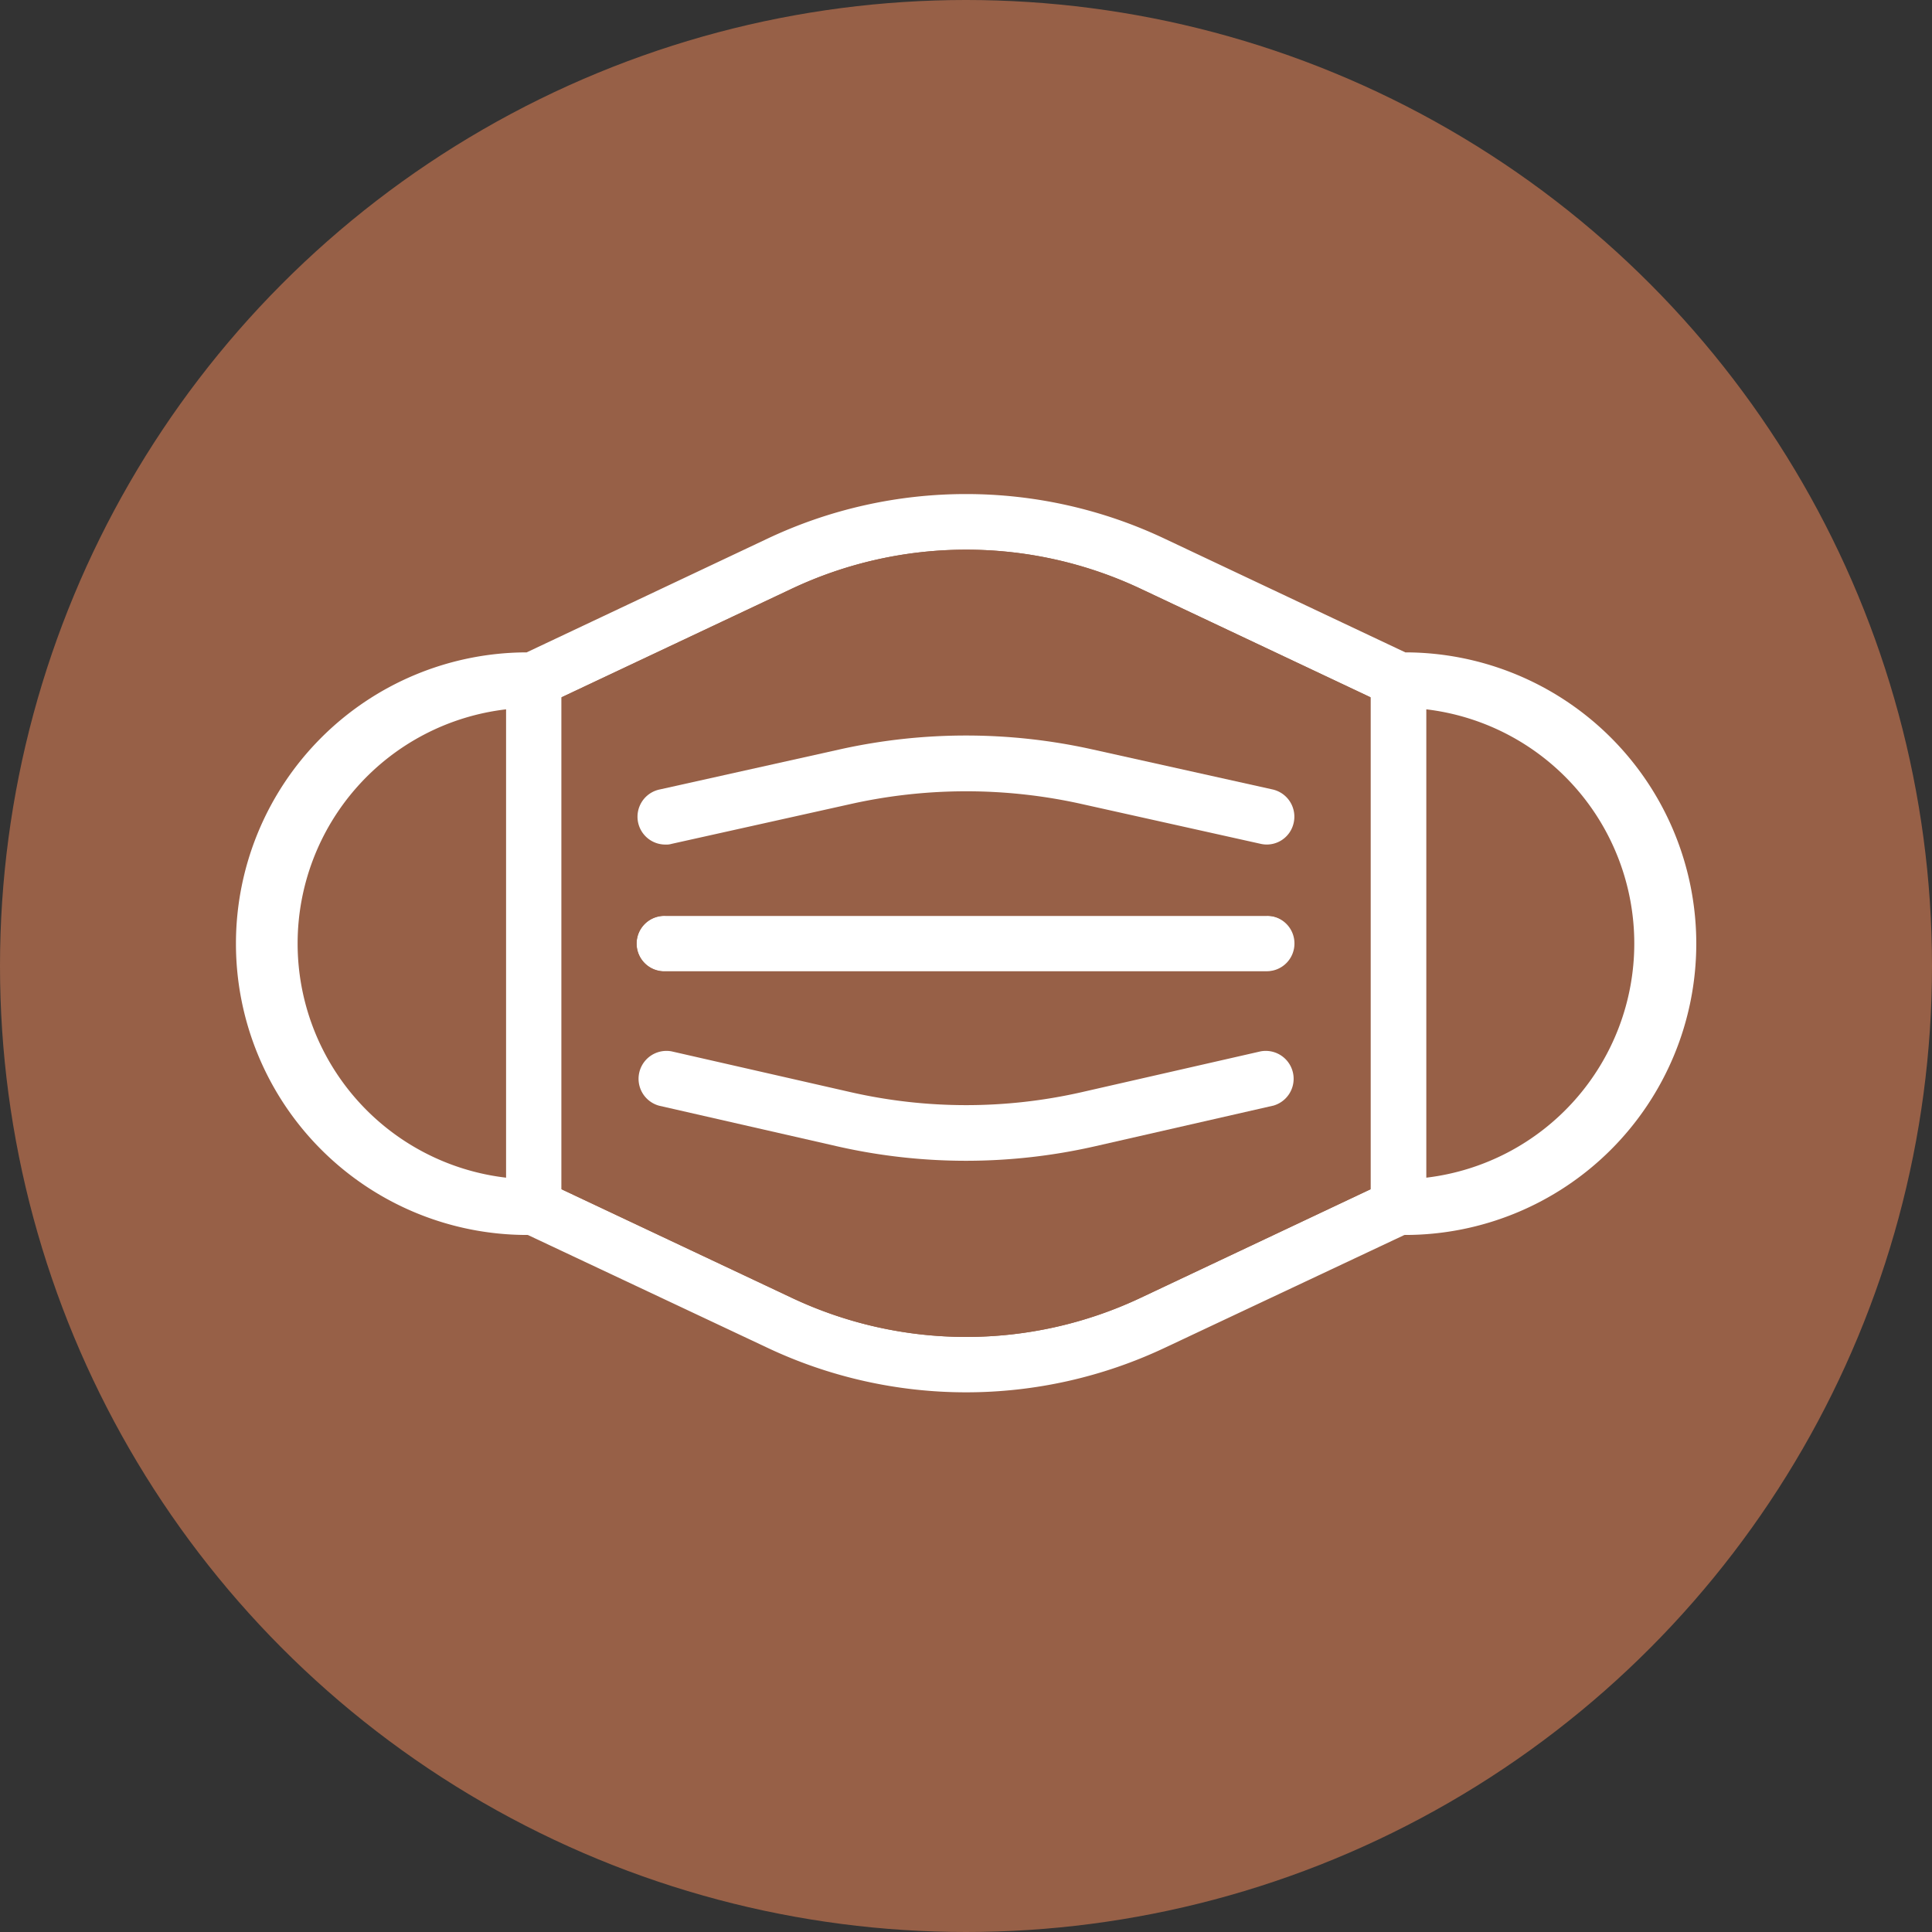
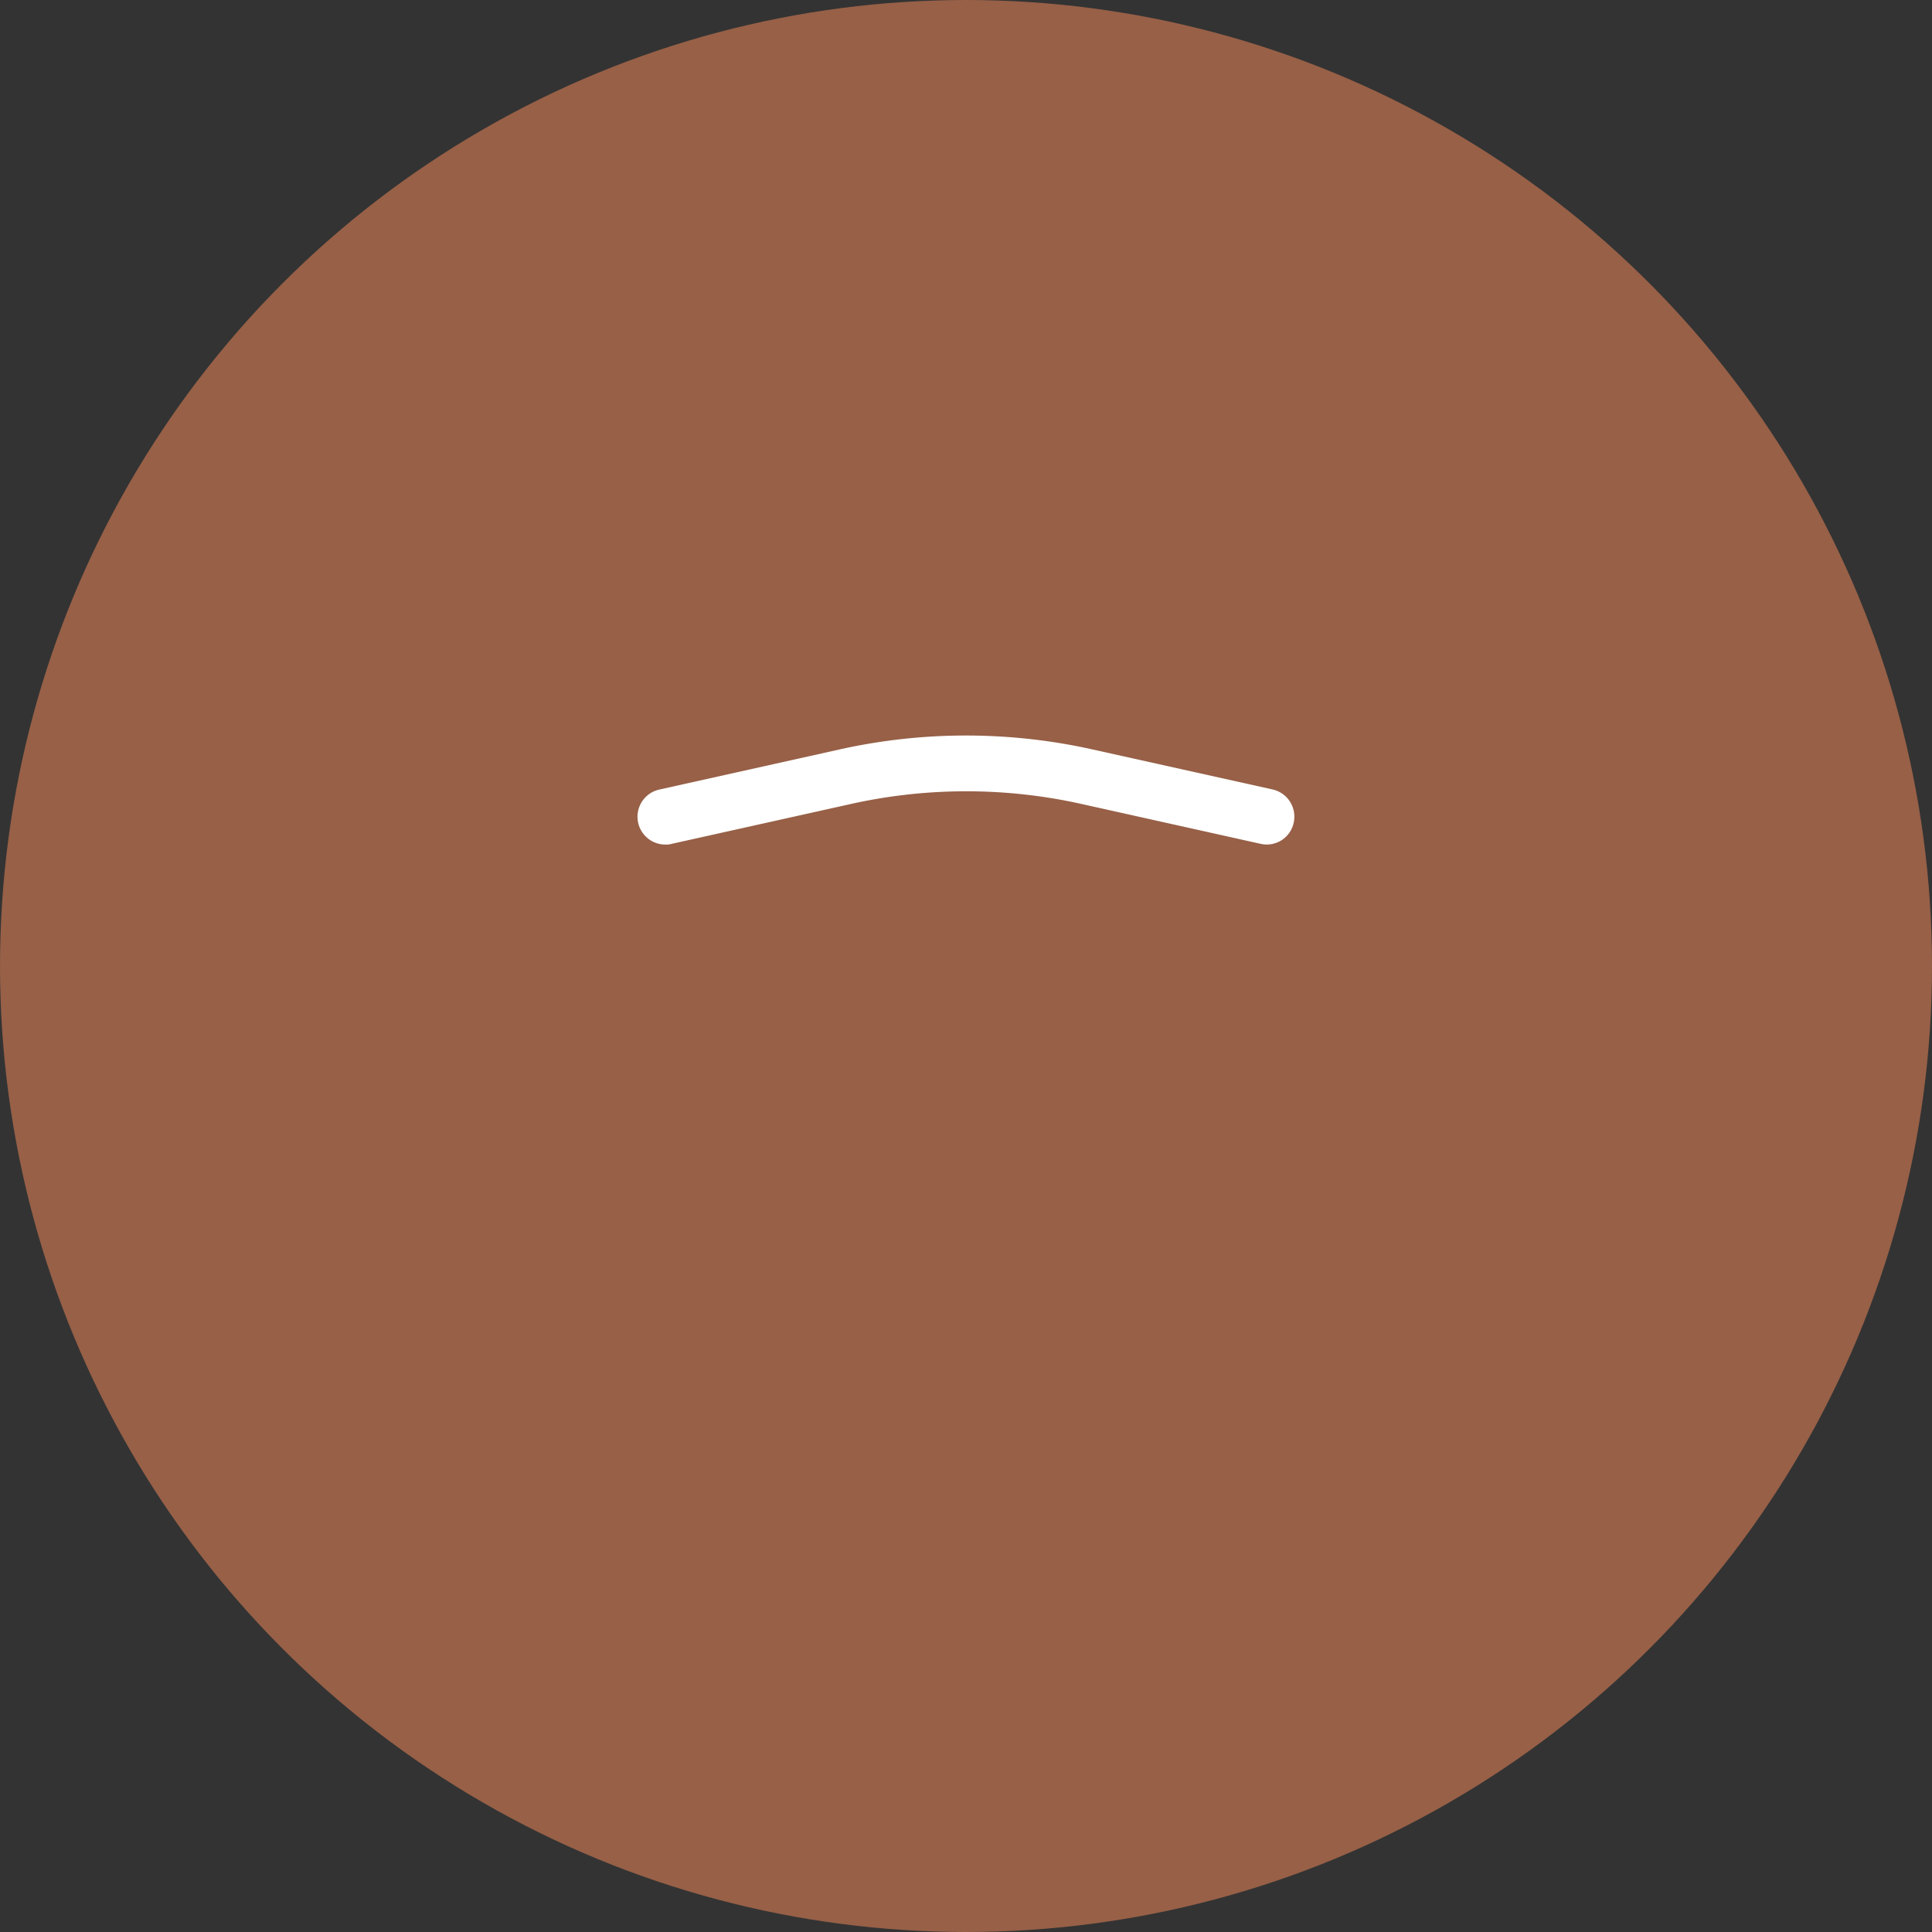
<svg xmlns="http://www.w3.org/2000/svg" id="Layer_1" data-name="Layer 1" viewBox="0 0 298.46 298.46">
  <rect x="0" y="0" width="298.46" height="298.46" fill="#333333" stroke="none" />
  <defs>
    <style>.cls-1{fill:#976047;}.cls-2{fill:#ffffff;}.cls-3{fill:#976047;}</style>
  </defs>
  <circle class="cls-1" cx="149.23" cy="149.23" r="149.23" />
-   <path class="cls-2" d="M201.51,146.52a4.28,4.28,0,0,1-4.29,4.29H104.38a4.29,4.29,0,1,1,0-8.57h92.84A4.27,4.27,0,0,1,201.51,146.52Z" transform="translate(-1.54 -0.77)" />
-   <path class="cls-2" d="M218.64,101.55,181.48,84a71.72,71.72,0,0,0-61.42,0L82.9,101.55a45,45,0,0,0,.18,90l37,17.42a71.89,71.89,0,0,0,61.42,0l37-17.42a45,45,0,0,0,.17-90ZM79.72,182.7a36.42,36.42,0,0,1,0-72.35Zm133.54,1.79-35.43,16.73a63.1,63.1,0,0,1-54.06,0L88.29,184.49v-76l35.48-16.73a63.17,63.17,0,0,1,54.06,0l35.43,16.73Zm8.62-1.79V110.35a36.43,36.43,0,0,1,0,72.35Z" transform="translate(-1.54 -0.77)" />
-   <path class="cls-3" d="M177.83,91.76a63.17,63.17,0,0,0-54.06,0L88.29,108.49v76l35.48,16.73a63.1,63.1,0,0,0,54.06,0l35.43-16.73v-76Zm-74.38,31,28.08-6.25a89.86,89.86,0,0,1,38.49,0l28.13,6.25a4.31,4.31,0,0,1,3.24,5.15,4.25,4.25,0,0,1-5.09,3.25l-28.13-6.26a82,82,0,0,0-34.73,0l-28.14,6.26a2.78,2.78,0,0,1-.92.11,4.3,4.3,0,0,1-.93-8.51Zm94.7,48.86-27.67,6.31a89.79,89.79,0,0,1-39.42,0l-27.67-6.31a4.31,4.31,0,0,1,1.91-8.4L133,169.5a80.41,80.41,0,0,0,35.6,0l27.67-6.31a4.31,4.31,0,0,1,1.91,8.4Zm-.93-20.78H104.38a4.29,4.29,0,1,1,0-8.57h92.84a4.29,4.29,0,1,1,0,8.57Z" transform="translate(-1.54 -0.77)" />
  <path class="cls-2" d="M201.39,127.88a4.25,4.25,0,0,1-5.09,3.25l-28.13-6.26a82,82,0,0,0-34.73,0l-28.14,6.26a2.78,2.78,0,0,1-.92.11,4.3,4.3,0,0,1-.93-8.51l28.08-6.25a89.86,89.86,0,0,1,38.49,0l28.13,6.25A4.31,4.31,0,0,1,201.39,127.88Z" transform="translate(-1.54 -0.77)" />
-   <path class="cls-2" d="M198.15,171.59l-27.67,6.31a89.79,89.79,0,0,1-39.42,0l-27.67-6.31a4.31,4.31,0,0,1,1.91-8.4L133,169.5a80.41,80.41,0,0,0,35.6,0l27.67-6.31a4.31,4.31,0,0,1,1.91,8.4Z" transform="translate(-1.54 -0.77)" />
</svg>